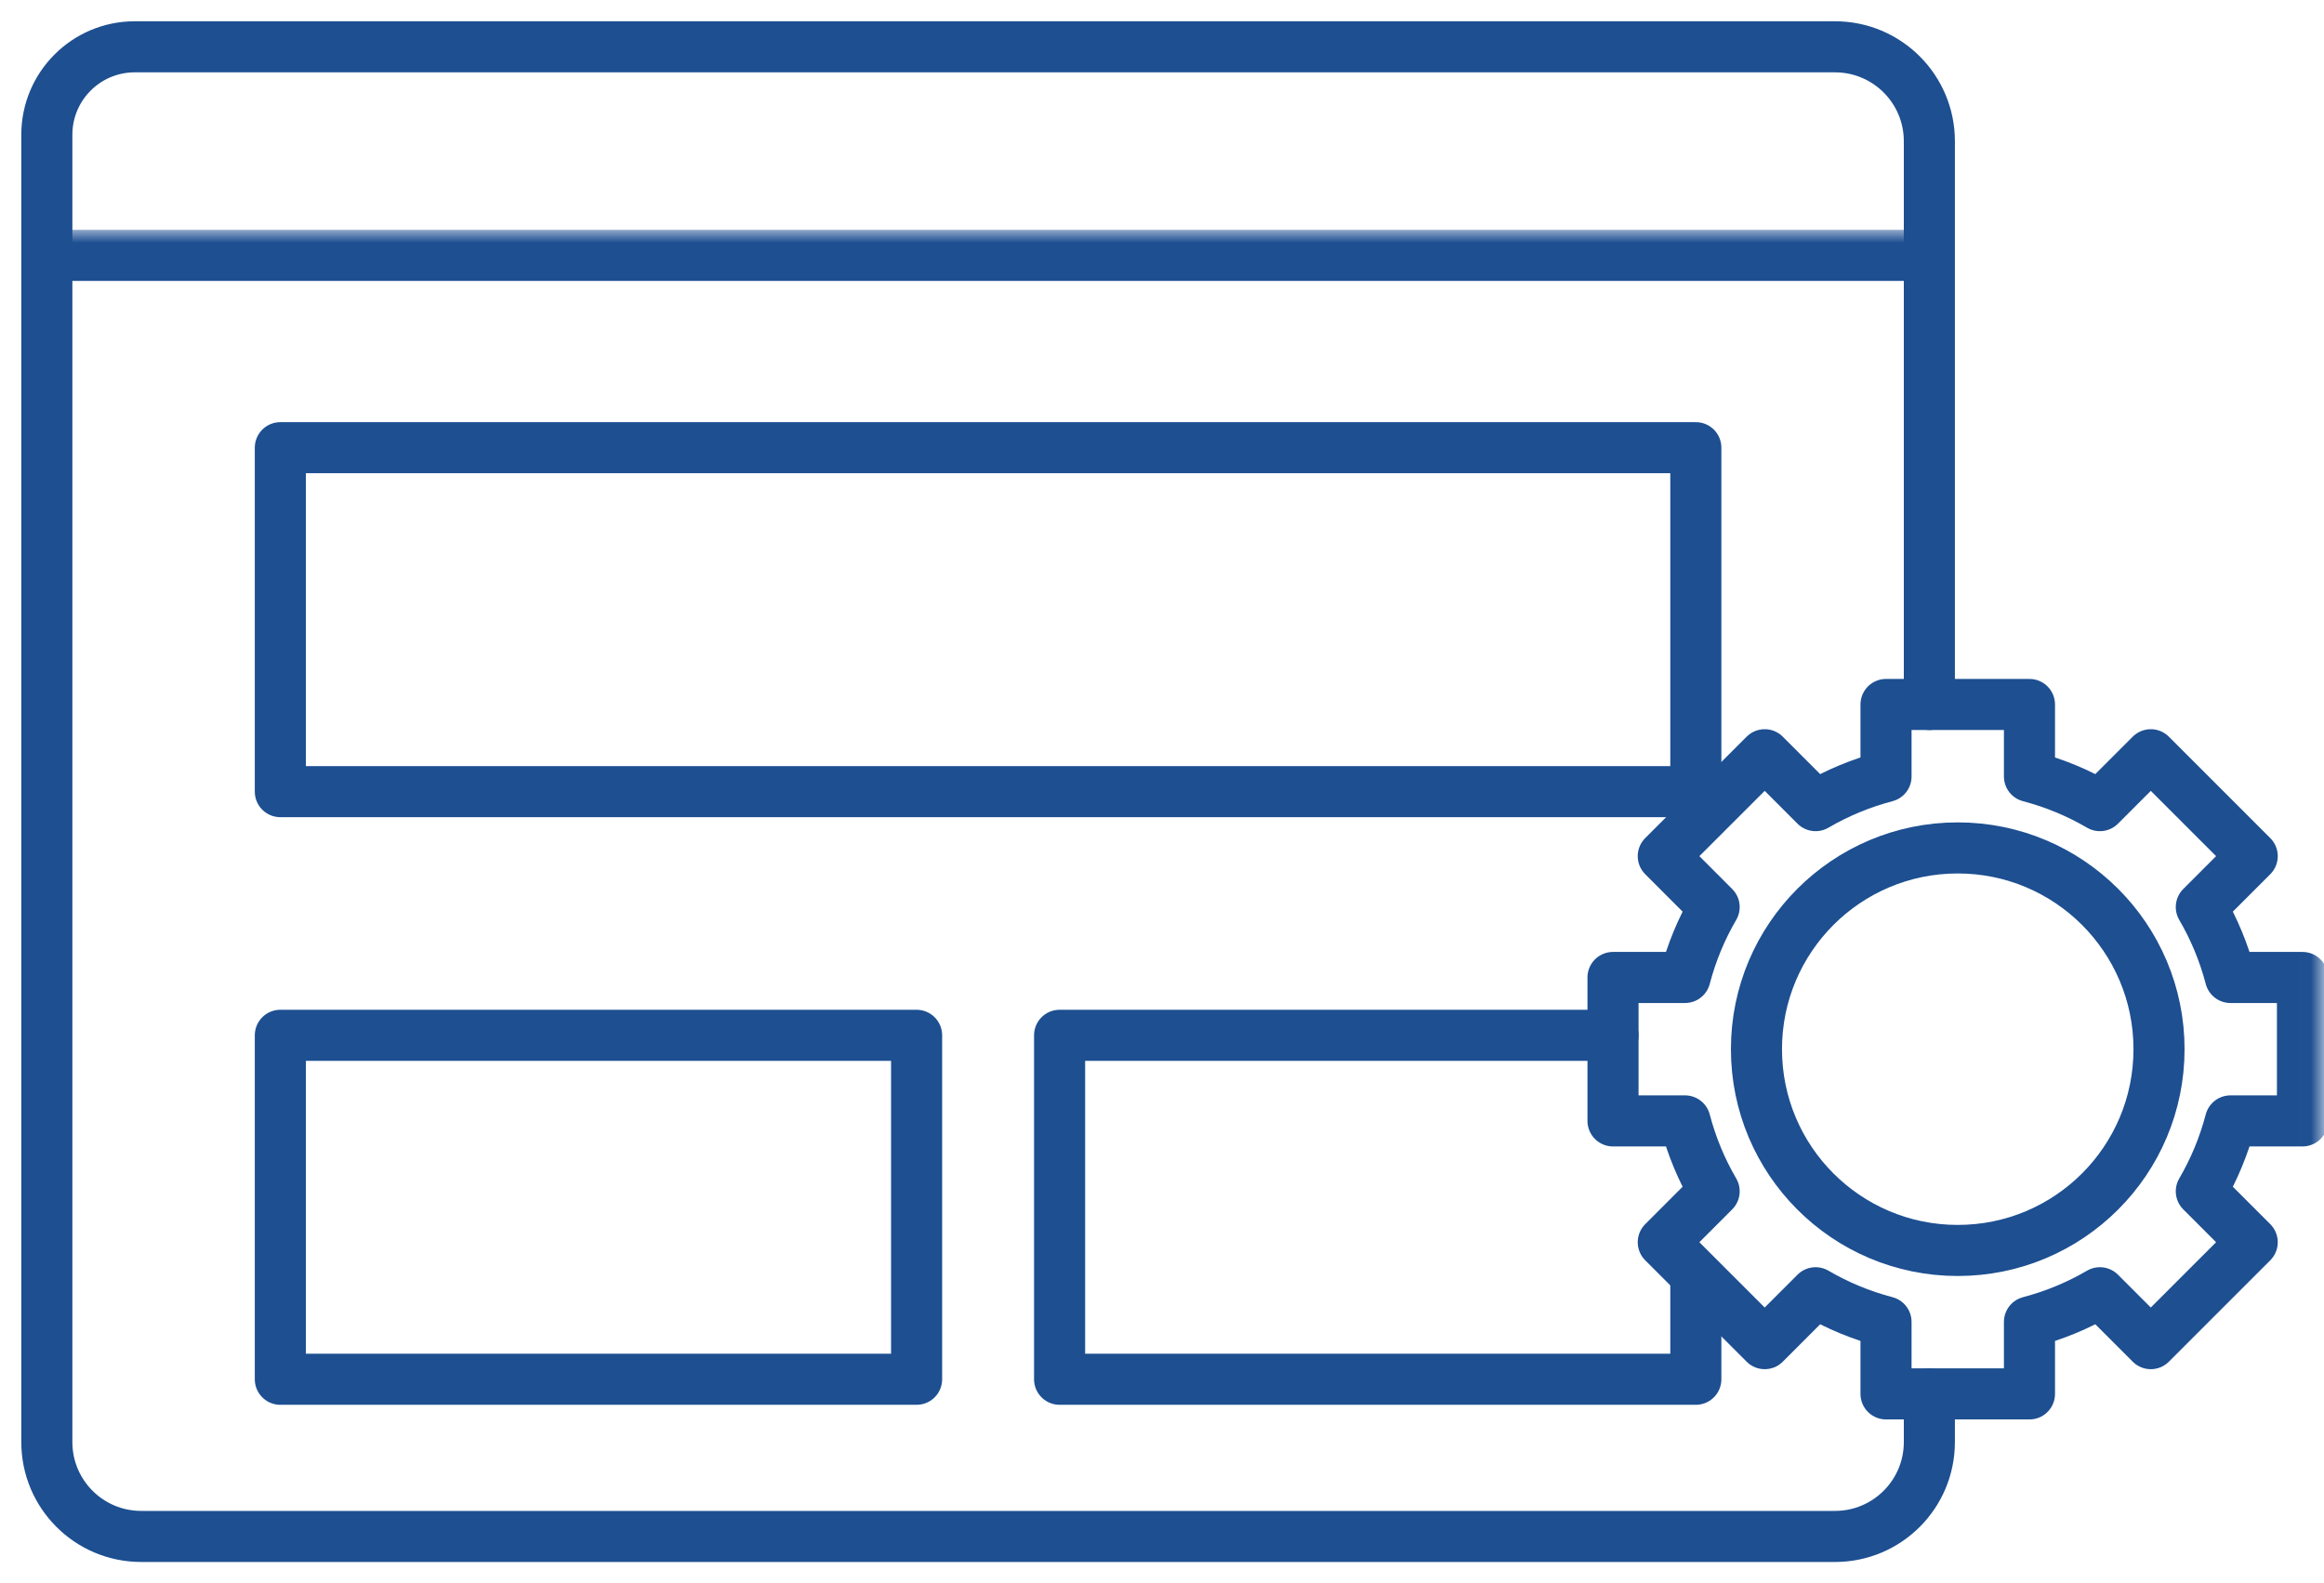
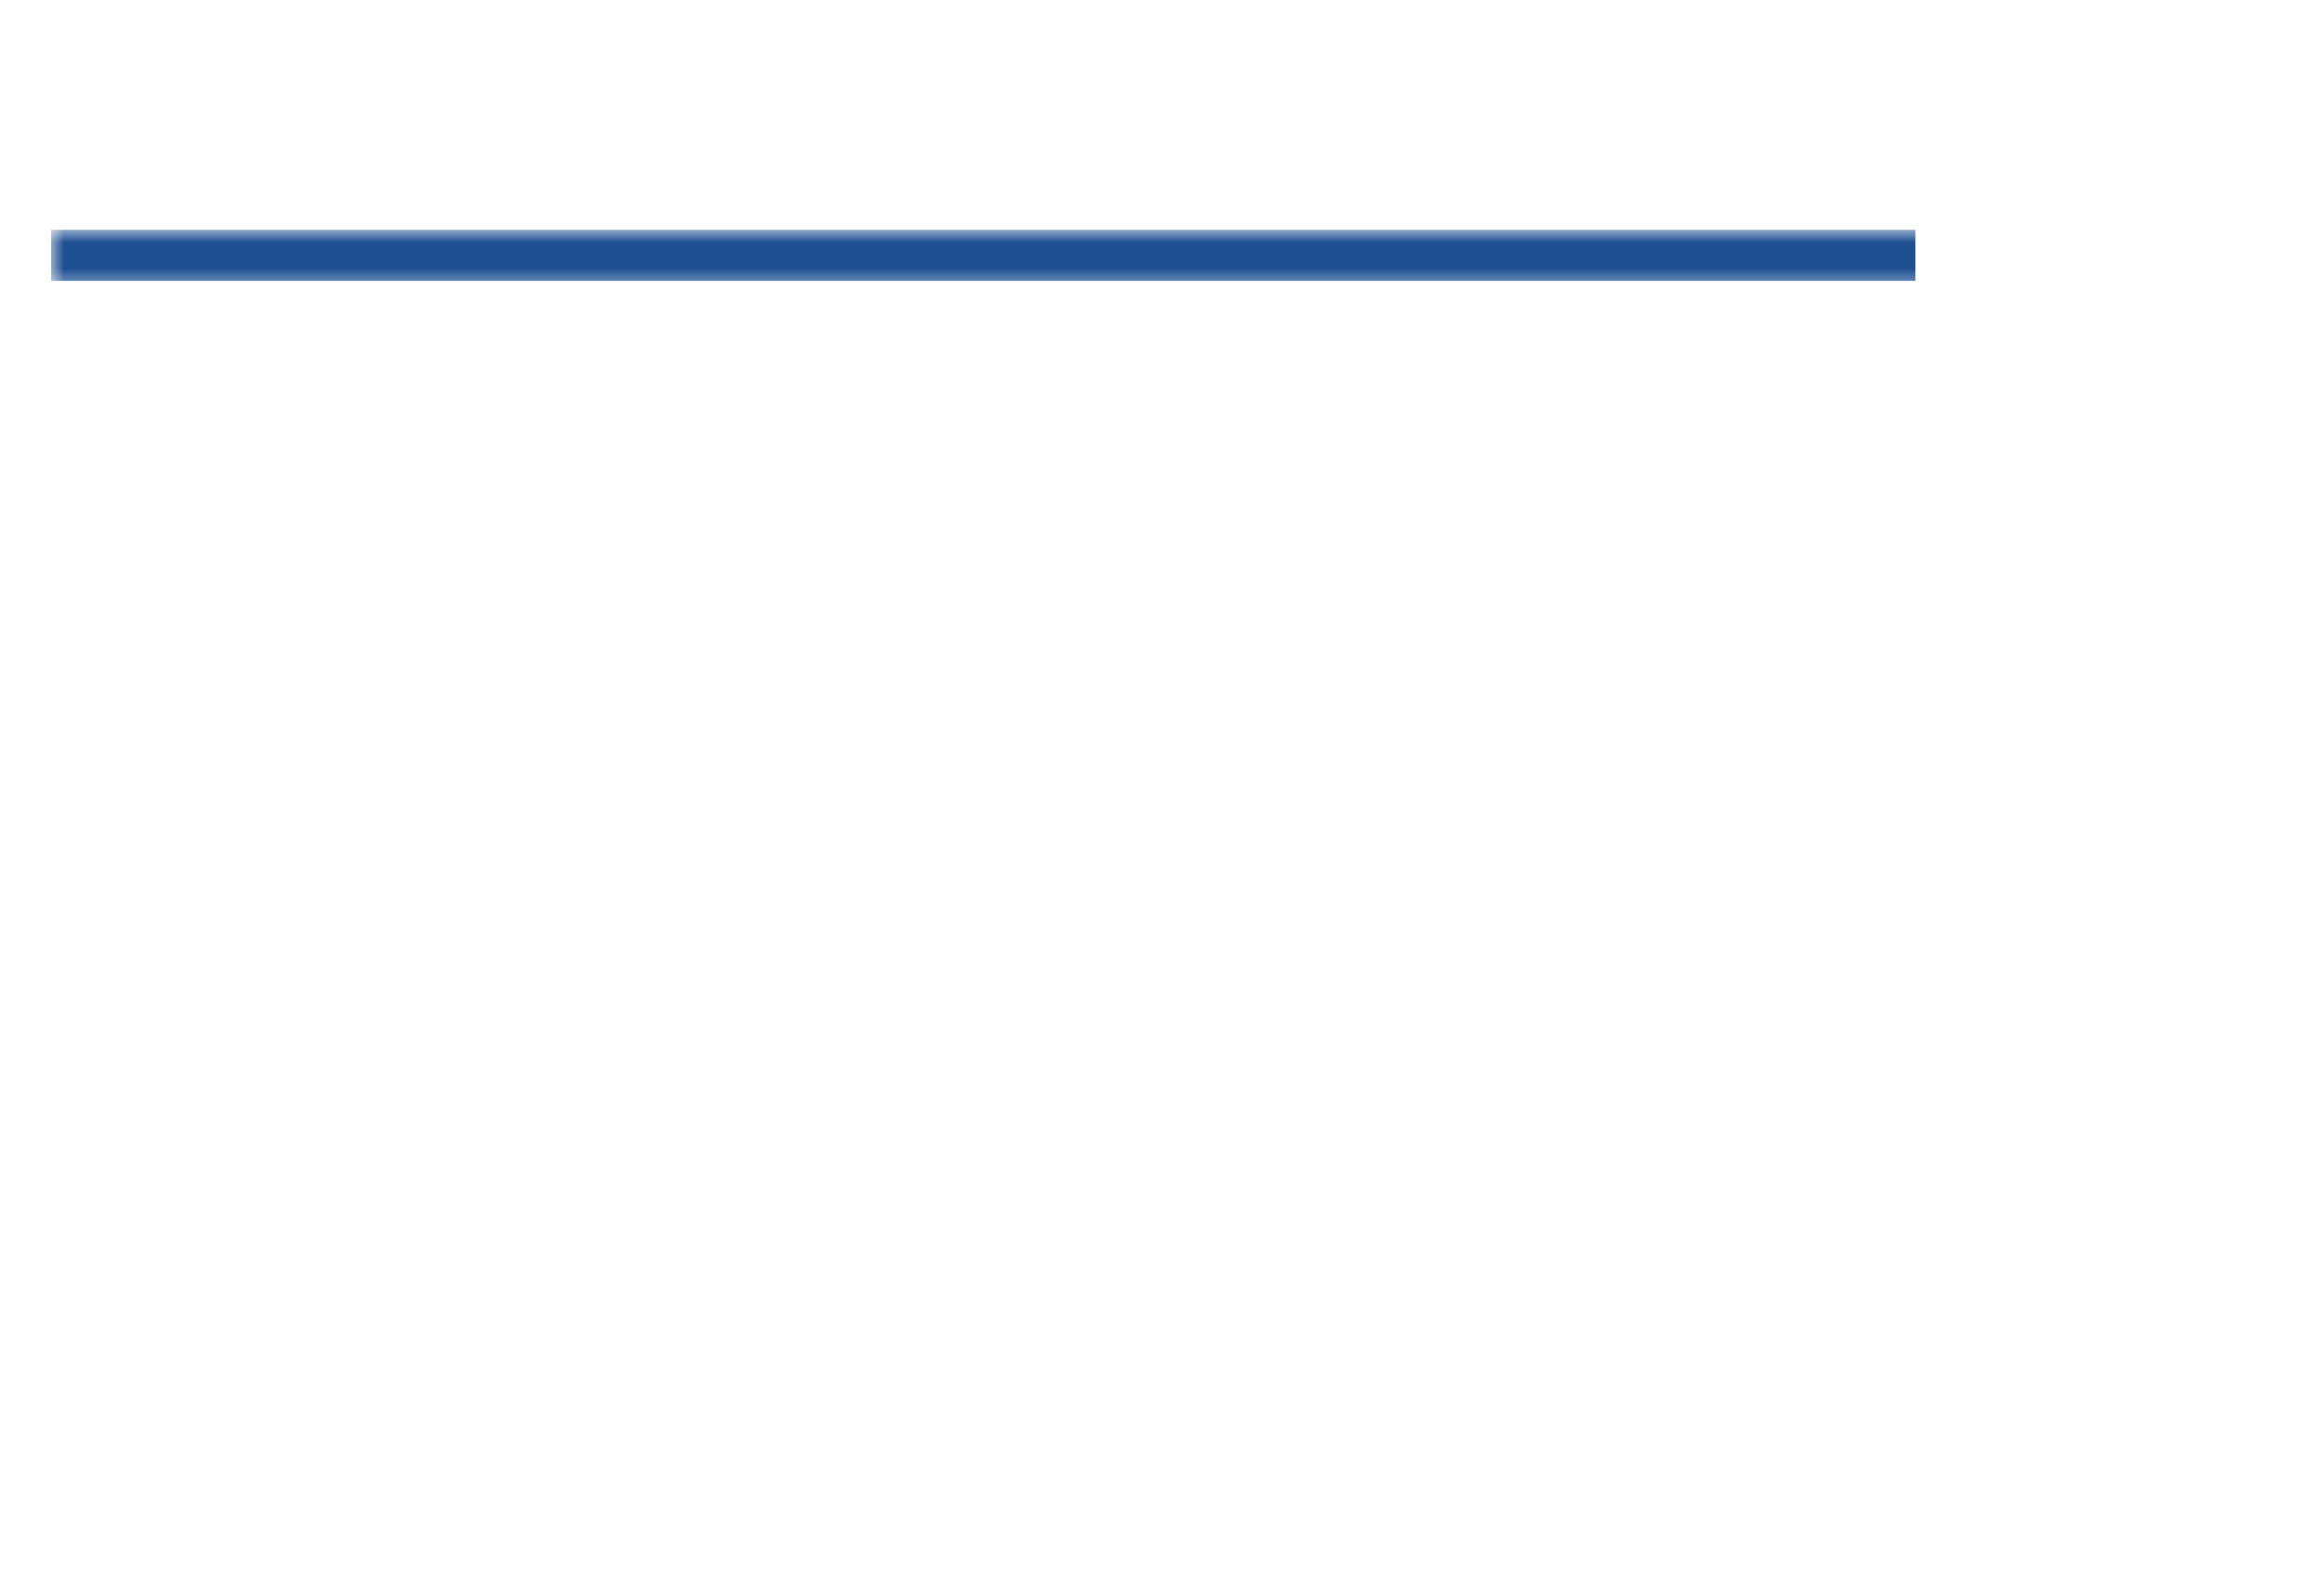
<svg xmlns="http://www.w3.org/2000/svg" xmlns:xlink="http://www.w3.org/1999/xlink" width="91px" height="62px" viewBox="0 0 91 62" version="1.1">
  <title>icon customizable dashboard 60</title>
  <defs>
    <polygon id="path-1" points="0 60 89.99 60 89.99 0 0 0" />
  </defs>
  <g id="Extra-Icons" stroke="none" stroke-width="1" fill="none" fill-rule="evenodd">
    <g id="icon-customizable-dashboard-60" transform="translate(1, 1)">
-       <path d="M74.547,53.584 L74.547,55.472 C74.547,57.512 72.893,59.166 70.853,59.166 L4.528,59.166 C2.488,59.166 0.834,57.512 0.834,55.472 L0.834,4.276 C0.834,2.375 2.375,0.833 4.276,0.833 L70.853,0.833 C72.893,0.833 74.547,2.487 74.547,4.528 L74.547,26.586" id="Stroke-1" stroke="#1D4F91" stroke-width="2" stroke-linecap="round" stroke-linejoin="round" />
      <mask id="mask-2" fill="white">
        <use xlink:href="#path-1" />
      </mask>
      <g id="Clip-4" />
-       <polygon id="Stroke-3" stroke="#1D4F91" stroke-width="2" stroke-linecap="round" stroke-linejoin="round" mask="url(#mask-2)" points="9.977 30 65.403 30 65.403 16.531 9.977 16.531" />
      <rect id="Rectangle" fill="#1D4F91" mask="url(#mask-2)" x="1" y="8" width="73" height="2" />
-       <polygon id="Stroke-5" stroke="#1D4F91" stroke-width="2" stroke-linecap="round" stroke-linejoin="round" mask="url(#mask-2)" points="9.977 53.011 34.891 53.011 34.891 39.542 9.977 39.542" />
      <polyline id="Stroke-6" stroke="#1D4F91" stroke-width="2" stroke-linecap="round" stroke-linejoin="round" mask="url(#mask-2)" points="65.403 49.254 65.403 53.011 40.49 53.011 40.49 39.542 62.16 39.542" />
      <path d="M89.157,42.894 L89.157,37.277 L86.337,37.277 C86.08,36.298 85.695,35.373 85.196,34.52 L87.189,32.526 L83.218,28.555 L81.225,30.548 C80.371,30.049 79.446,29.664 78.467,29.407 L78.467,26.587 L72.85,26.587 L72.85,29.407 C71.87,29.664 70.946,30.049 70.092,30.548 L68.1,28.555 L64.128,32.526 L66.12,34.52 C65.621,35.373 65.237,36.298 64.98,37.277 L62.16,37.277 L62.16,42.894 L64.98,42.894 C65.237,43.873 65.621,44.798 66.12,45.651 L64.128,47.645 L68.1,51.616 L70.092,49.623 C70.946,50.122 71.87,50.507 72.85,50.764 L72.85,53.584 L78.467,53.584 L78.467,50.764 C79.446,50.507 80.371,50.122 81.225,49.623 L83.218,51.616 L87.189,47.645 L85.196,45.651 C85.695,44.798 86.08,43.873 86.337,42.894 L89.157,42.894 Z" id="Stroke-8" stroke="#1D4F91" stroke-width="2" stroke-linecap="round" stroke-linejoin="round" mask="url(#mask-2)" />
-       <path d="M67.777,40.085 C67.777,35.732 71.306,32.204 75.658,32.204 C80.012,32.204 83.54,35.732 83.54,40.085 C83.54,44.439 80.012,47.967 75.658,47.967 C71.306,47.967 67.777,44.439 67.777,40.085 Z" id="Stroke-9" stroke="#1D4F91" stroke-width="2" stroke-linecap="round" stroke-linejoin="round" mask="url(#mask-2)" />
    </g>
  </g>
</svg>